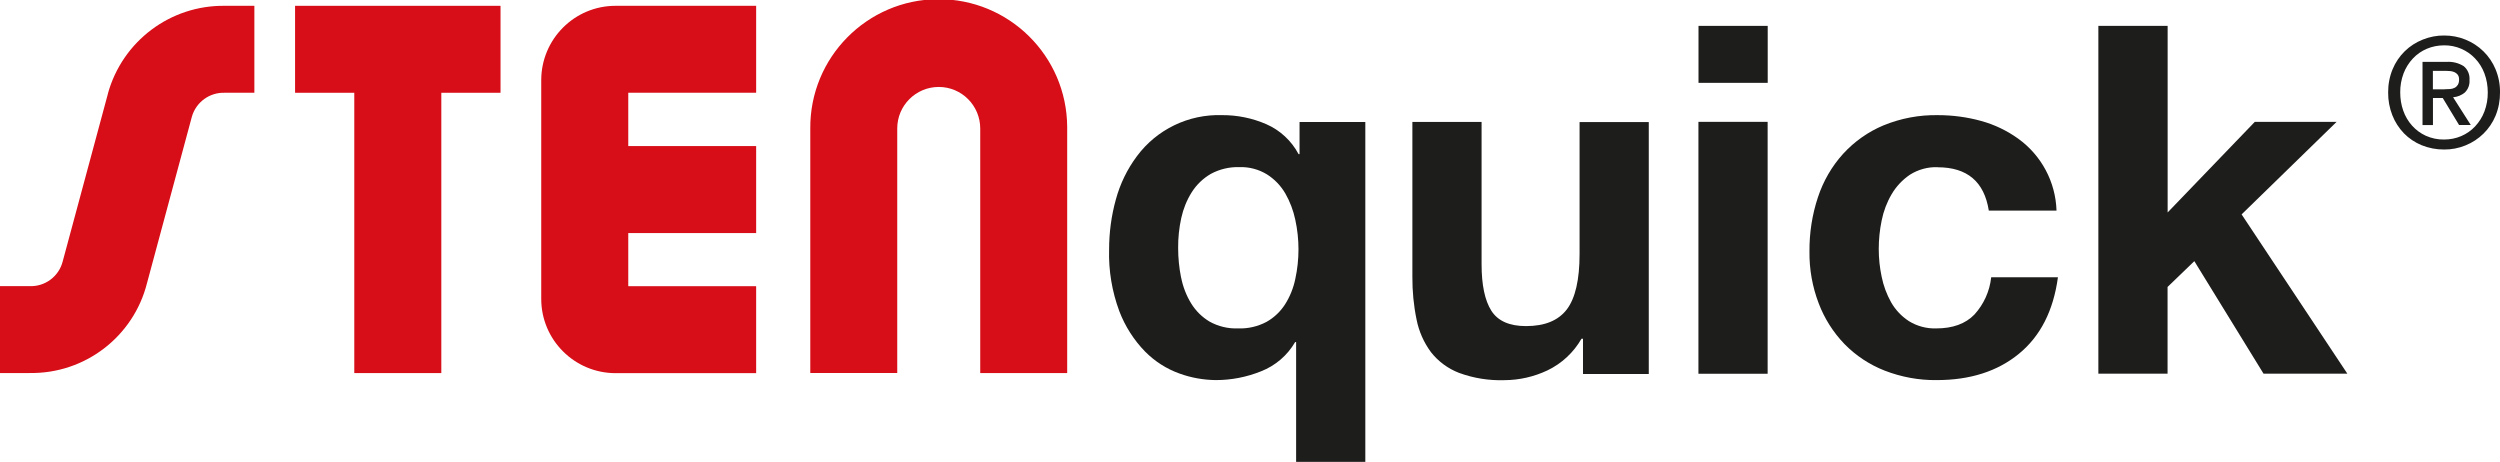
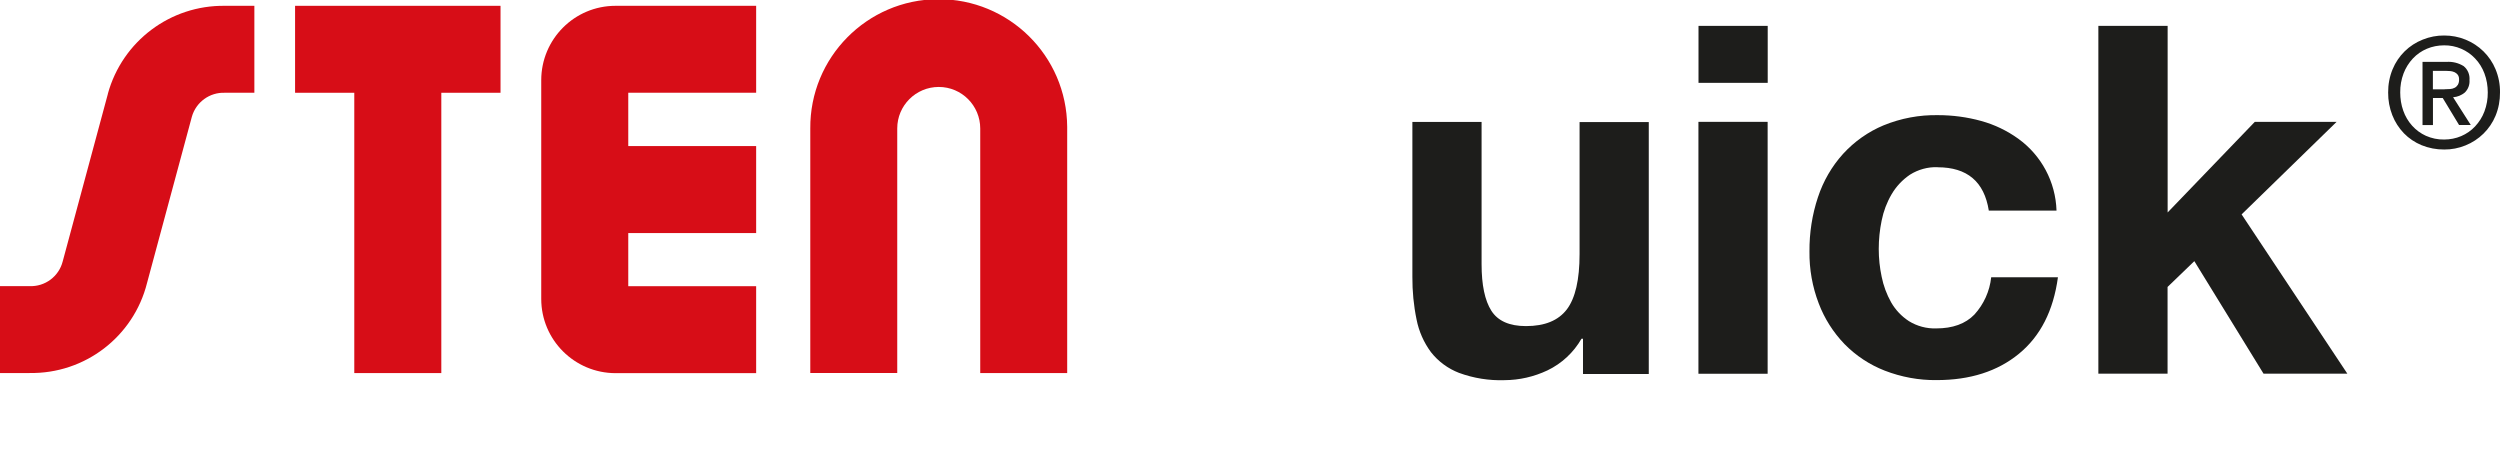
<svg xmlns="http://www.w3.org/2000/svg" id="Grupo_785" data-name="Grupo 785" viewBox="0 0 335.25 61.94">
  <defs>
    <style>
      .cls-1 {
        fill: #d70d17;
      }

      .cls-2 {
        fill: none;
      }

      .cls-3 {
        fill: #1d1d1b;
      }

      .cls-4 {
        clip-path: url(#clippath);
      }
    </style>
    <clipPath id="clippath">
      <rect class="cls-2" width="335.25" height="61.94" />
    </clipPath>
  </defs>
  <g class="cls-4">
    <g id="Grupo_780" data-name="Grupo 780">
-       <path id="Trazado_2917" data-name="Trazado 2917" class="cls-3" d="M173.81,61.94v-16.07h-.13c-1.04,1.79-2.65,3.17-4.57,3.92-1.93.78-3.99,1.18-6.07,1.18-1.66-.02-3.31-.31-4.87-.88-1.74-.62-3.31-1.63-4.61-2.94-1.51-1.55-2.69-3.4-3.46-5.42-.98-2.64-1.45-5.45-1.37-8.26,0-2.27.3-4.54.91-6.73.57-2.09,1.52-4.05,2.81-5.78,2.67-3.61,6.95-5.67,11.44-5.52,2.03-.01,4.05.4,5.91,1.21,1.86.81,3.39,2.23,4.34,4.02h.13v-4.31h8.82v45.6h-9.28ZM158.39,37.22c.24,1.22.69,2.4,1.34,3.46.62,1.01,1.47,1.85,2.48,2.45,1.17.65,2.49.96,3.82.91,1.33.05,2.65-.26,3.82-.88,1.01-.57,1.86-1.38,2.48-2.35.66-1.04,1.12-2.19,1.37-3.4.57-2.62.57-5.32,0-7.94-.26-1.24-.71-2.43-1.34-3.53-.6-1.03-1.44-1.91-2.45-2.55-1.11-.68-2.39-1.02-3.69-.98-1.34-.04-2.67.27-3.85.91-1.03.6-1.91,1.44-2.55,2.45-.67,1.06-1.14,2.23-1.41,3.46-.29,1.32-.43,2.67-.42,4.02,0,1.33.13,2.65.39,3.95" />
      <path id="Trazado_2918" data-name="Trazado 2918" class="cls-3" d="M212.28,50.12v-4.7h-.2c-1.06,1.85-2.65,3.33-4.57,4.25-1.8.85-3.76,1.3-5.75,1.31-2.08.07-4.15-.26-6.11-.98-1.48-.57-2.78-1.53-3.76-2.78-.96-1.3-1.62-2.79-1.93-4.38-.39-1.88-.57-3.8-.56-5.72v-20.77h9.28v19.08c0,2.79.44,4.87,1.31,6.24.87,1.37,2.42,2.06,4.64,2.06,2.53,0,4.35-.75,5.49-2.25,1.13-1.5,1.7-3.97,1.7-7.41v-17.7h9.28v33.78h-8.82Z" />
      <path id="Trazado_2919" data-name="Trazado 2919" class="cls-3" d="M227.77,3.47h9.28v7.64h-9.28V3.47ZM237.04,50.12h-9.28V16.34h9.28v33.78Z" />
      <path id="Trazado_2920" data-name="Trazado 2920" class="cls-3" d="M259.84,22.42c-1.31-.05-2.61.31-3.72,1.01-1,.68-1.84,1.57-2.45,2.61-.64,1.09-1.09,2.28-1.34,3.53-.26,1.26-.39,2.54-.39,3.82,0,1.25.13,2.5.39,3.72.24,1.2.67,2.36,1.27,3.43.58,1.02,1.4,1.88,2.38,2.52,1.1.68,2.37,1.02,3.66.98,2.22,0,3.93-.62,5.13-1.86,1.26-1.38,2.05-3.13,2.25-5h8.95c-.61,4.49-2.35,7.9-5.23,10.26s-6.55,3.53-11.04,3.53c-2.38.03-4.74-.41-6.96-1.27-2.03-.79-3.87-2.01-5.39-3.56-1.51-1.57-2.69-3.42-3.46-5.46-.85-2.22-1.27-4.58-1.24-6.96-.02-2.47.36-4.94,1.14-7.28.71-2.15,1.85-4.13,3.37-5.81,1.51-1.65,3.36-2.96,5.42-3.82,2.32-.95,4.81-1.42,7.32-1.37,1.95,0,3.9.26,5.78.78,1.78.49,3.47,1.3,4.97,2.38,3.11,2.24,5.01,5.8,5.13,9.64h-9.08c-.61-3.88-2.9-5.81-6.86-5.81" />
-       <path id="Trazado_2921" data-name="Trazado 2921" class="cls-3" d="M290.68,3.47v25.02l11.69-12.15h10.97l-12.74,12.41,14.18,21.36h-11.24l-9.28-15.09-3.59,3.46v11.63h-9.28V3.47h9.28Z" />
+       <path id="Trazado_2921" data-name="Trazado 2921" class="cls-3" d="M290.68,3.47v25.02l11.69-12.15h10.97l-12.74,12.41,14.18,21.36h-11.24l-9.28-15.09-3.59,3.46v11.63h-9.28V3.47h9.28" />
      <path id="Trazado_2922" data-name="Trazado 2922" class="cls-3" d="M335.25,12.4c.01,1.07-.19,2.14-.6,3.13-.75,1.81-2.21,3.24-4.03,3.97-.91.37-1.88.56-2.85.55-1.04.01-2.07-.19-3.04-.58-.89-.37-1.7-.91-2.37-1.6-.67-.7-1.2-1.52-1.55-2.42-.38-.97-.57-2-.56-3.04-.01-1.07.19-2.14.6-3.13.75-1.82,2.21-3.25,4.04-3.97.92-.37,1.9-.56,2.88-.55.98,0,1.95.18,2.85.55,1.82.73,3.28,2.16,4.03,3.97.41.99.62,2.06.6,3.13M333.61,12.4c0-.87-.14-1.74-.45-2.56-.28-.74-.7-1.43-1.25-2-.53-.56-1.16-1-1.86-1.3-.72-.31-1.5-.47-2.29-.46-.8,0-1.59.15-2.32.46-.71.3-1.34.74-1.87,1.3-.54.58-.97,1.26-1.25,2-.31.82-.46,1.68-.45,2.56,0,.84.13,1.67.41,2.45.26.74.66,1.42,1.18,2,.52.58,1.15,1.04,1.85,1.36.77.34,1.61.52,2.45.5.79,0,1.57-.15,2.29-.46.7-.3,1.34-.74,1.86-1.3.54-.58.97-1.25,1.25-2,.31-.82.46-1.69.45-2.57M326.25,16.77h-1.39v-8.47h3.21c.81-.06,1.62.14,2.31.57.55.45.84,1.15.78,1.86.05.63-.18,1.24-.63,1.68-.45.37-1,.59-1.57.63l2.37,3.72h-1.57l-2.19-3.62h-1.31v3.62ZM327.8,11.97c.26,0,.51-.01.75-.03.22-.01.43-.07.62-.17.18-.09.32-.23.43-.4.12-.22.18-.48.16-.73.01-.22-.05-.43-.17-.61-.11-.15-.27-.27-.44-.35-.19-.08-.39-.14-.59-.15-.22-.02-.43-.03-.63-.03h-1.68v2.48h1.55Z" />
      <path id="Trazado_2923" data-name="Trazado 2923" class="cls-1" d="M84.25,12.44h17.15V.78h-18.86c-5.5,0-9.95,4.46-9.96,9.96v29.34c0,5.5,4.46,9.95,9.96,9.96h18.86v-11.66h-17.15v-7.13h17.15v-11.66h-17.15v-7.13Z" />
      <path id="Trazado_2924" data-name="Trazado 2924" class="cls-1" d="M143.11,50.03h-11.66V17.23c0-3.07-2.49-5.57-5.56-5.57-3.07,0-5.57,2.49-5.57,5.56h0v32.8h-11.66V17.23C108.59,7.71,116.26-.05,125.77-.11c9.52-.06,17.28,7.6,17.34,17.12,0,.07,0,.15,0,.22v32.8Z" />
      <path id="Trazado_2925" data-name="Trazado 2925" class="cls-1" d="M3.95,50.03H0v-11.66h3.95c2.09.09,3.95-1.3,4.46-3.32,0-.04.02-.07.03-.11l6.03-22.36v-.03C16.42,5.51,22.86.68,30.16.78h3.95v11.66h-3.95c-2.04-.08-3.87,1.25-4.43,3.21l-6.01,22.29c-1.8,7.2-8.34,12.21-15.76,12.08" />
      <path id="Trazado_2926" data-name="Trazado 2926" class="cls-1" d="M39.57.78v11.66h7.94v37.59h11.67V12.44h7.94V.78h-27.55Z" />
    </g>
  </g>
</svg>